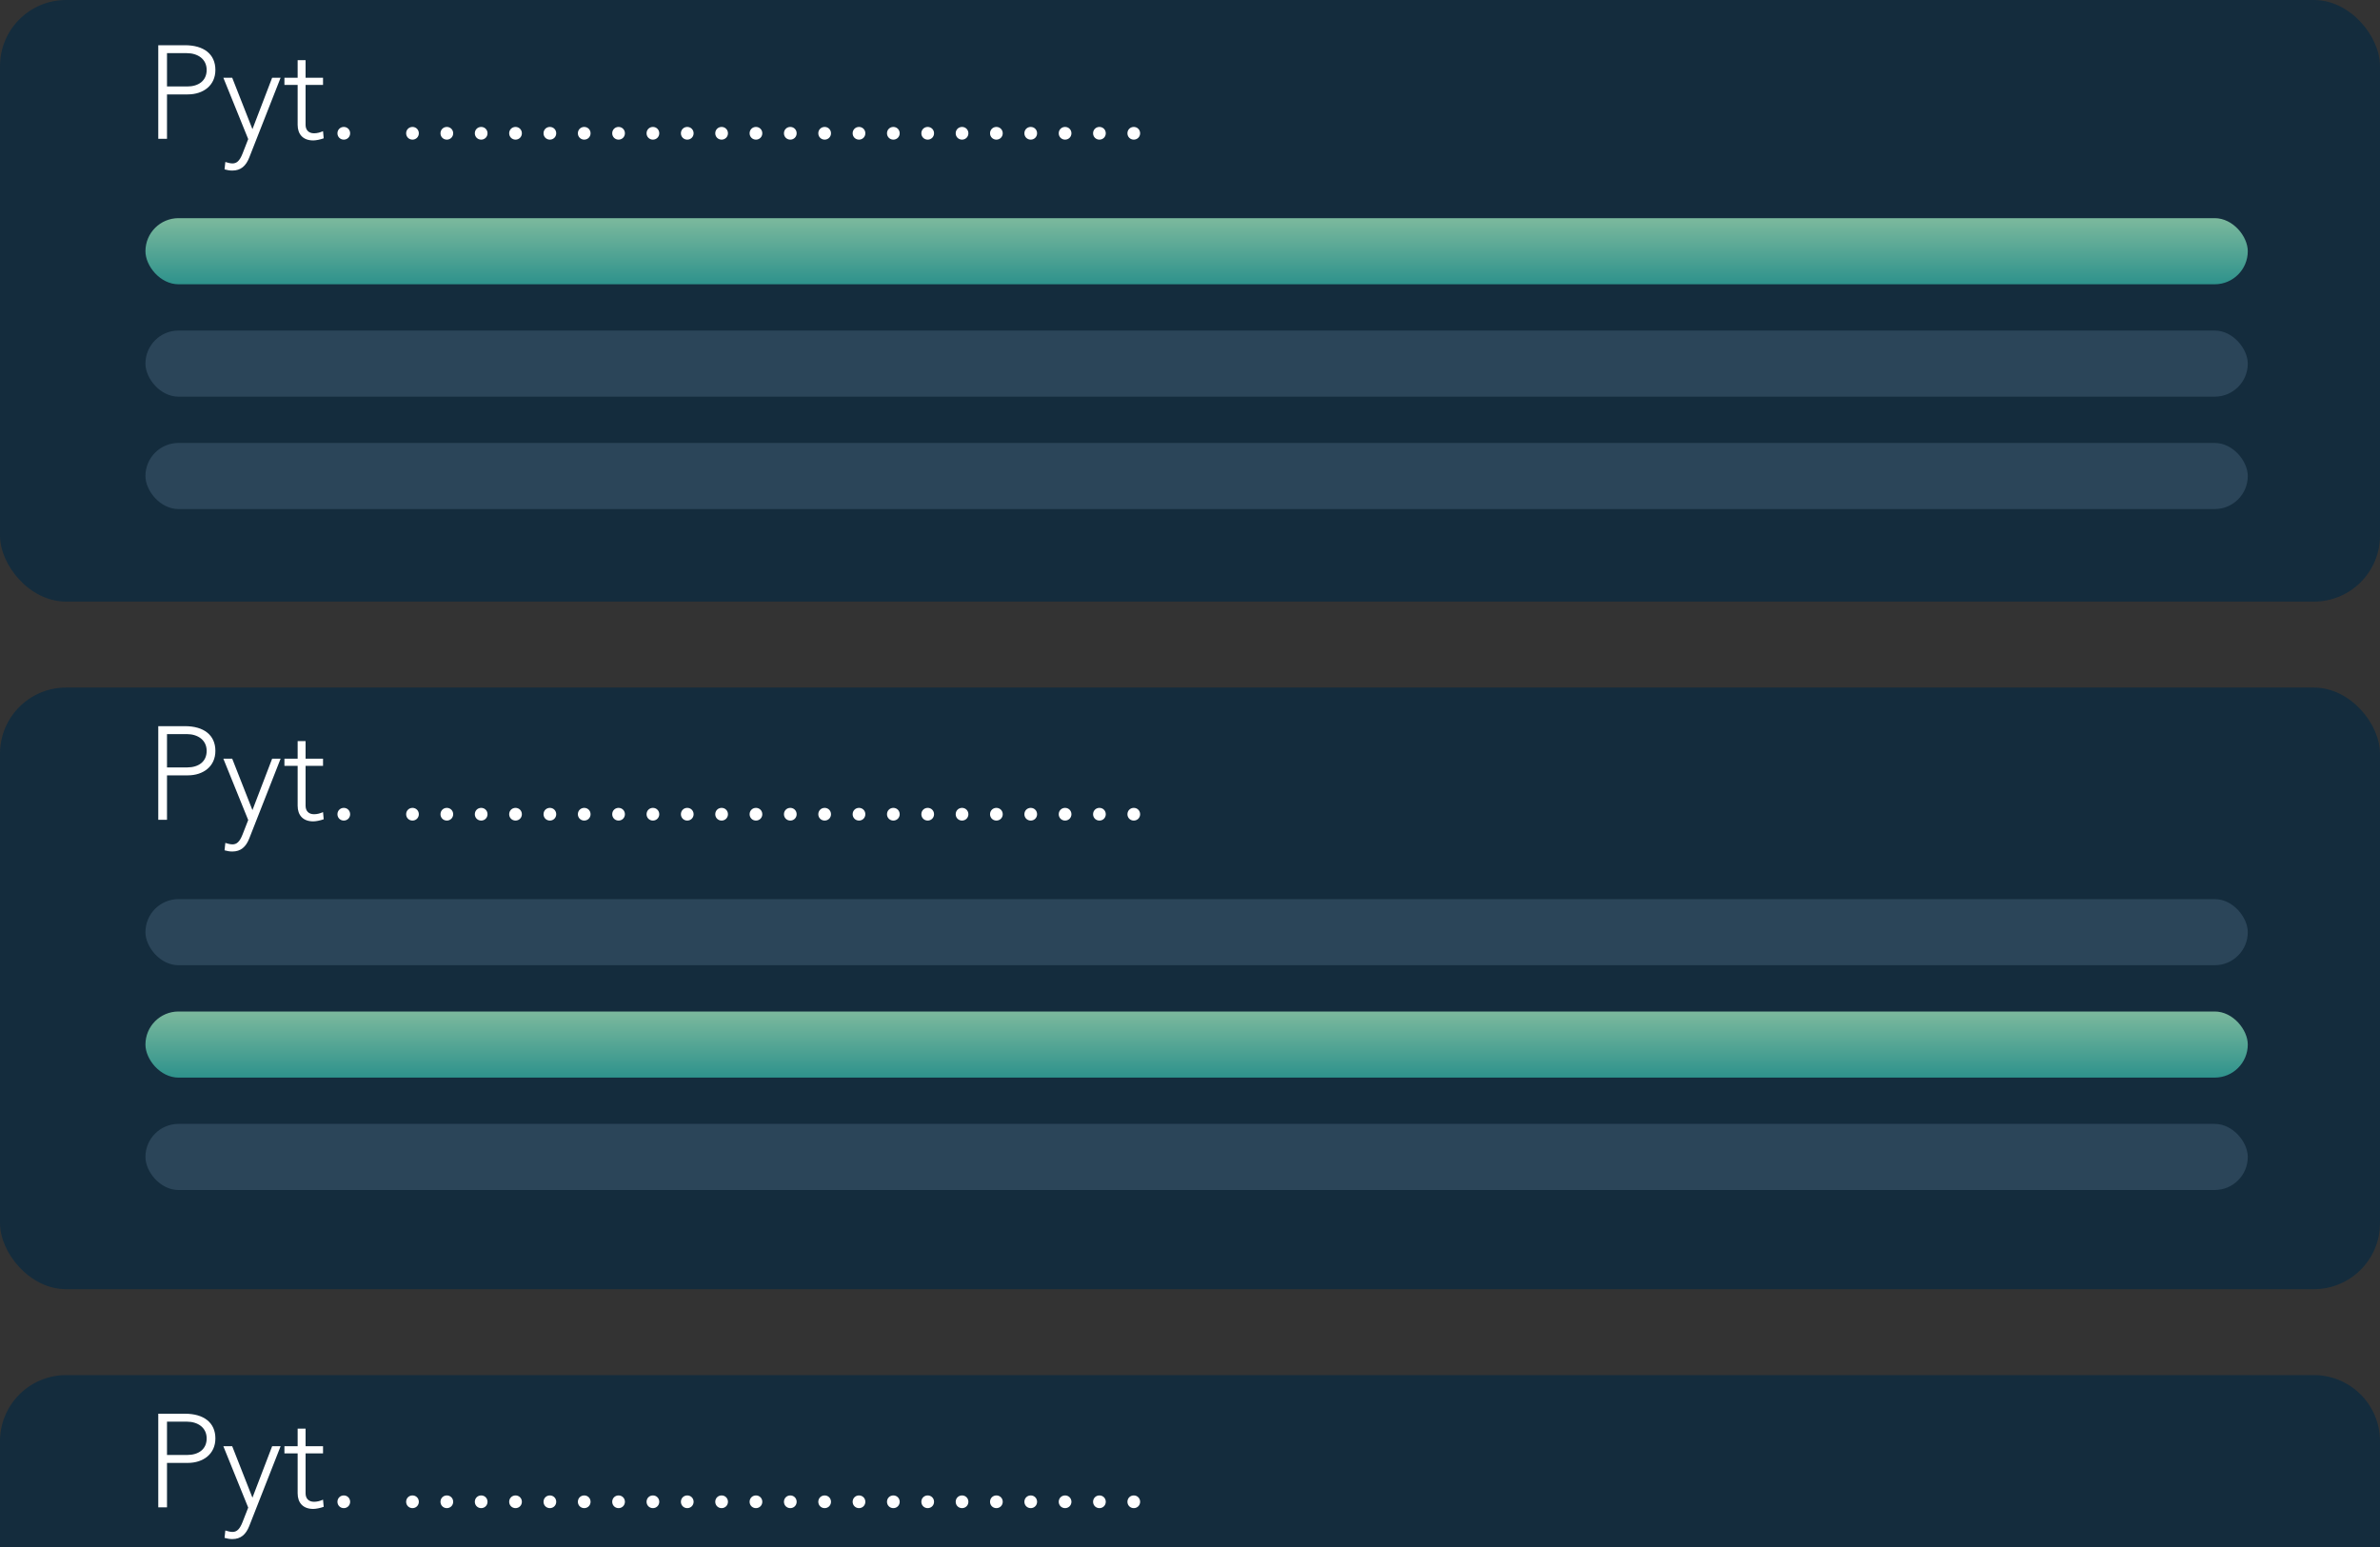
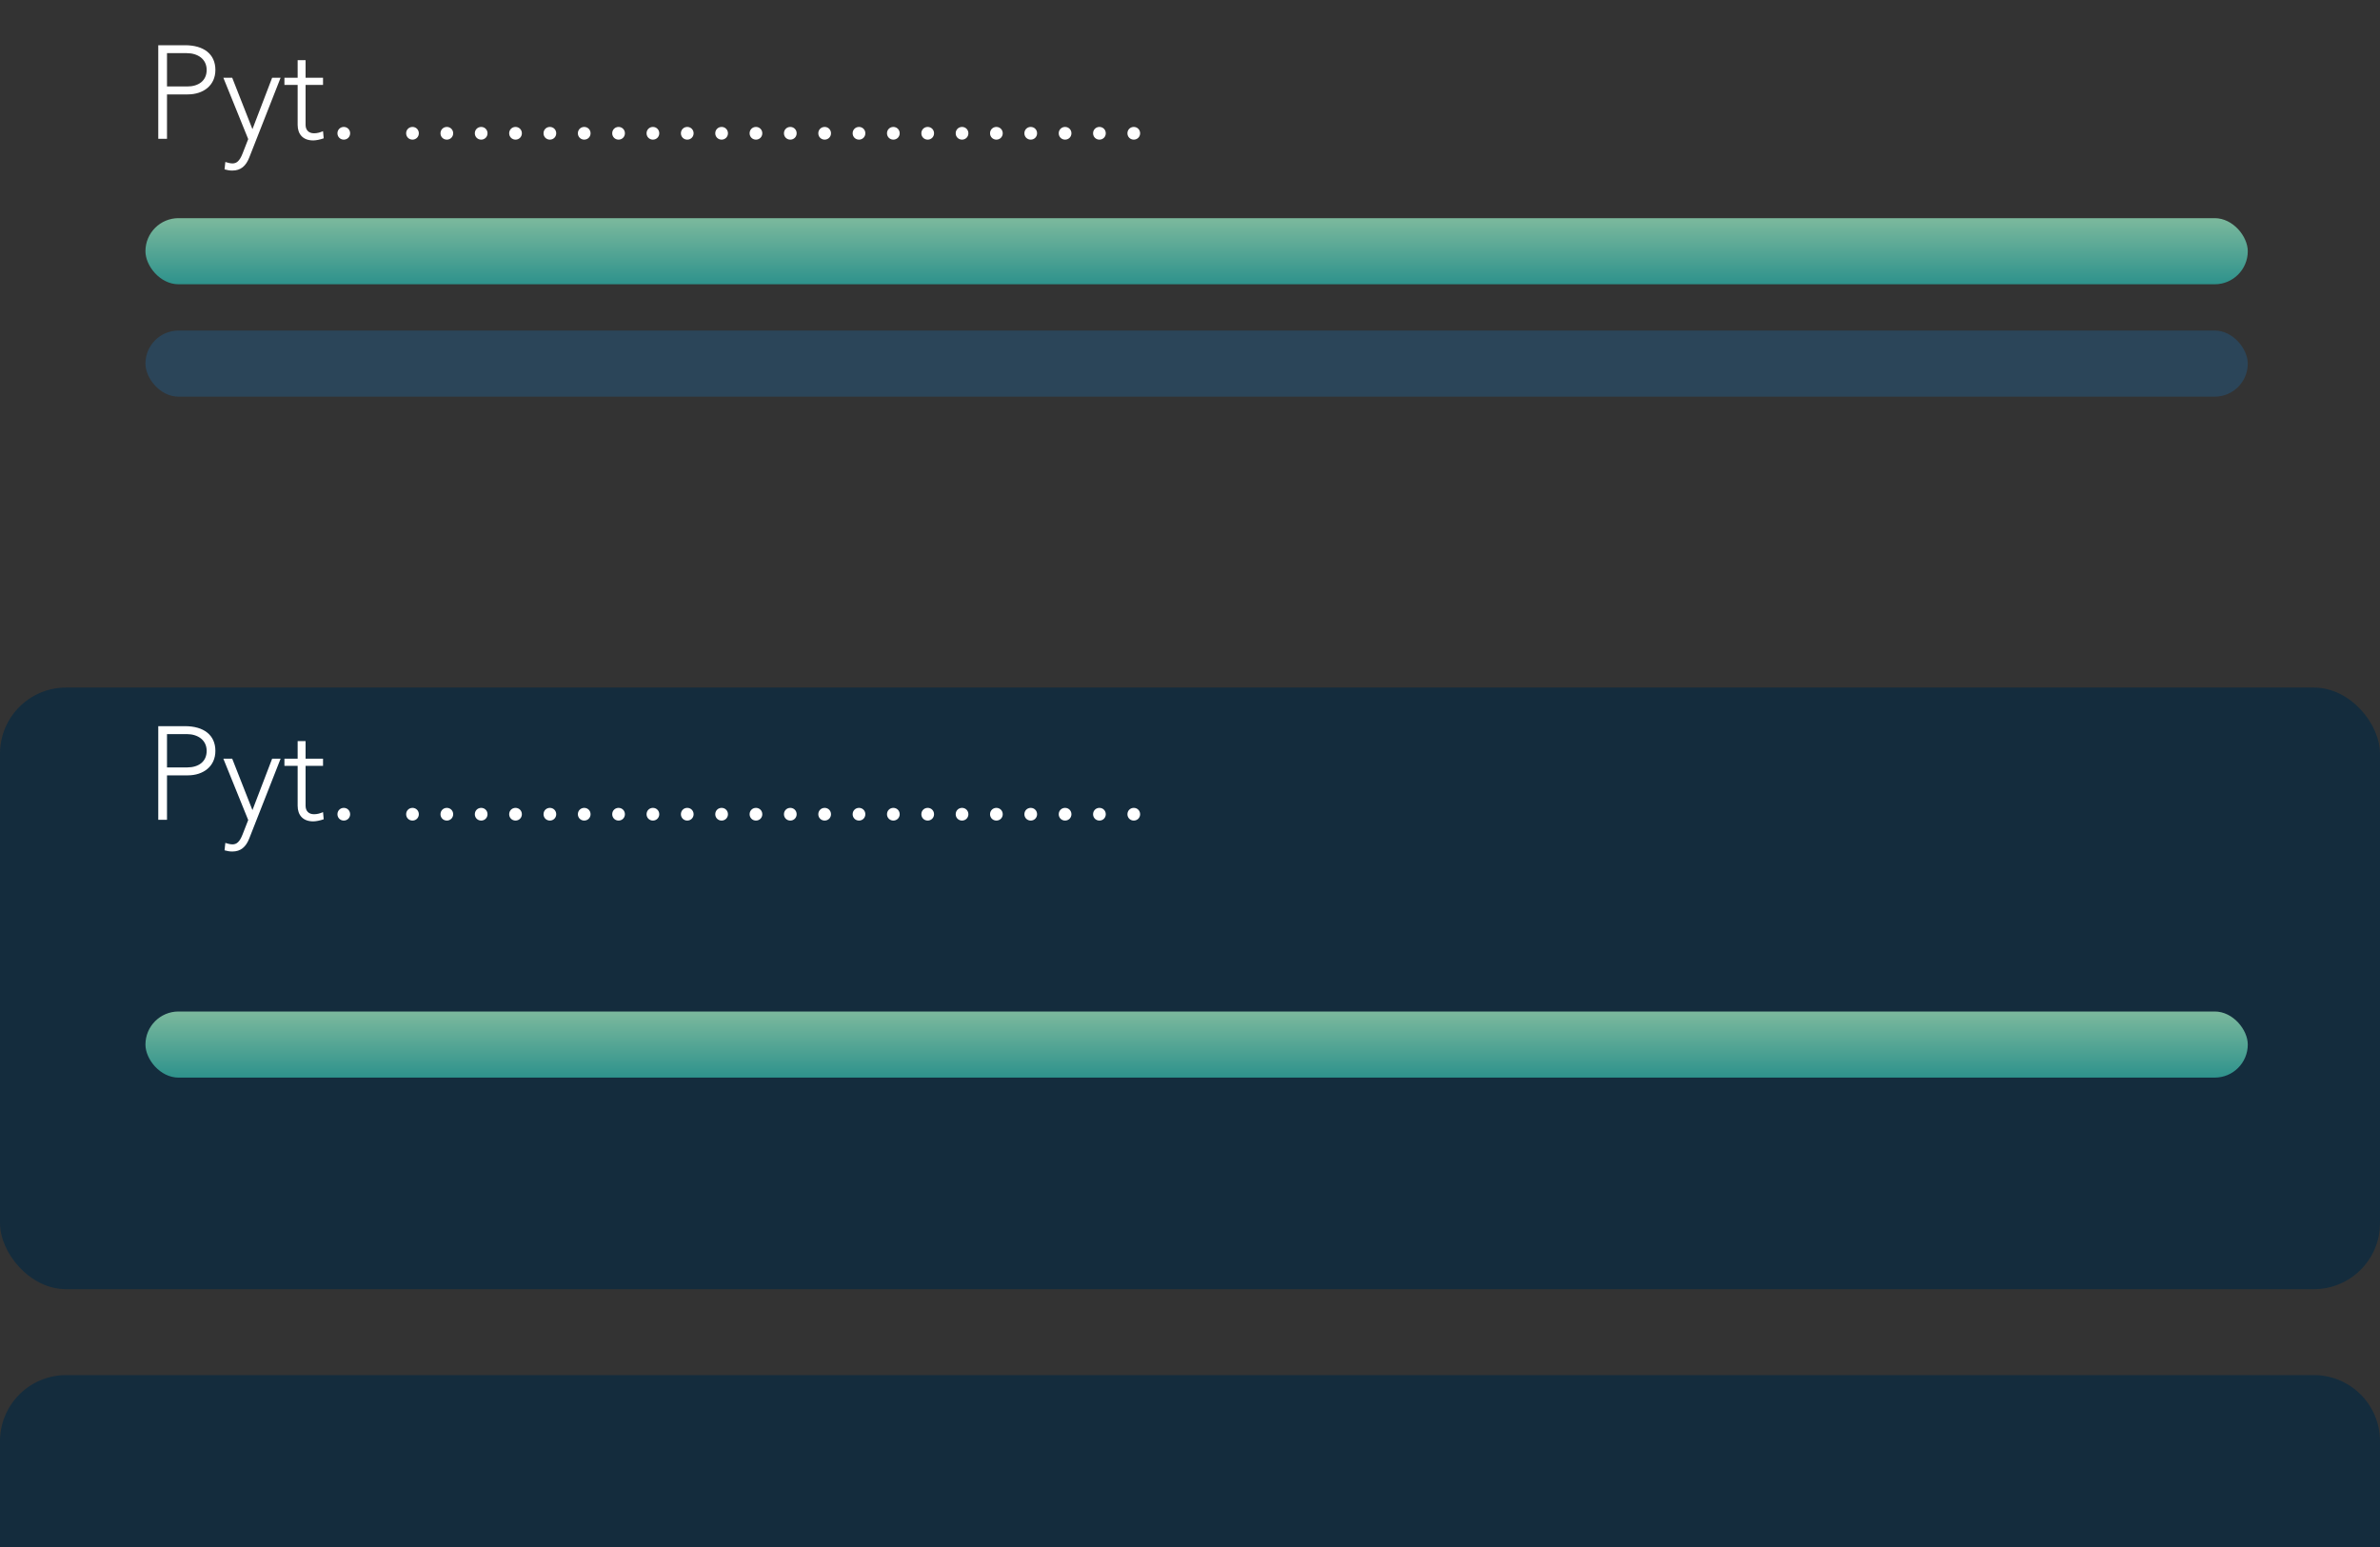
<svg xmlns="http://www.w3.org/2000/svg" width="360" height="234" fill="none">
  <rect width="100%" height="100%" fill="#333333" stroke="none" />
  <g fill="#142c3d">
-     <rect width="360" height="91" rx="10" />
    <rect y="104" width="360" height="91" rx="10" />
-     <path d="M0 218a10 10 0 0 1 10-10h340a10 10 0 0 1 10 10v16H0v-16z" />
+     <path d="M0 218a10 10 0 0 1 10-10h340a10 10 0 0 1 10 10v16H0v-16" />
  </g>
  <path d="M25.26 21h-1.32V6.84h4.04c2.84 0 4.6 1.34 4.6 3.74 0 2.34-1.82 3.7-4.18 3.7h-3.14V21zm0-12.96v5.04h3.06c1.7 0 2.94-.86 2.94-2.5 0-1.66-1.36-2.54-3-2.54h-3zm12.284 13l-3.76-9.28h1.34l3.06 7.78 2.98-7.78h1.28l-4.74 12.06c-.5 1.28-1.28 1.98-2.56 1.98-.4 0-.76-.06-1.18-.18l.12-1.12c.32.1.72.22 1.08.22.62 0 1.08-.36 1.52-1.48l.86-2.2zm5.478-8.2v-1.08h2V9.1h1.2v2.66h2.64v1.08h-2.64v6.04c0 .78.46 1.28 1.28 1.28.46 0 .92-.12 1.36-.32l.1 1.08c-.54.2-1.2.32-1.58.32-1.56 0-2.36-.94-2.36-2.36v-6.04h-2zm8.98 6.36c.54 0 .96.42.96.96s-.42.96-.96.96-.96-.42-.96-.96.42-.96.96-.96zm10.391 0c.54 0 .96.42.96.96s-.42.96-.96.96-.96-.42-.96-.96.42-.96.96-.96zm5.195 0c.54 0 .96.42.96.96s-.42.96-.96.96-.96-.42-.96-.96.42-.96.96-.96zm5.195 0c.54 0 .96.42.96.96s-.42.96-.96.96-.96-.42-.96-.96.42-.96.96-.96zm5.195 0c.54 0 .96.42.96.96s-.42.96-.96.96-.96-.42-.96-.96.42-.96.96-.96zm5.195 0c.54 0 .96.42.96.96s-.42.96-.96.96-.96-.42-.96-.96.42-.96.96-.96zm5.195 0c.54 0 .96.42.96.96s-.42.96-.96.96-.96-.42-.96-.96.42-.96.96-.96zm5.195 0c.54 0 .96.42.96.96s-.42.96-.96.96-.96-.42-.96-.96.42-.96.96-.96zm5.195 0c.54 0 .96.42.96.96s-.42.96-.96.96-.96-.42-.96-.96.42-.96.96-.96zm5.195 0c.54 0 .96.42.96.96s-.42.96-.96.96-.96-.42-.96-.96.42-.96.96-.96zm5.196 0c.54 0 .96.42.96.96s-.42.96-.96.96-.96-.42-.96-.96.42-.96.96-.96zm5.195 0c.54 0 .96.42.96.96s-.42.96-.96.96-.96-.42-.96-.96.42-.96.96-.96zm5.195 0c.54 0 .96.42.96.96s-.42.96-.96.96-.96-.42-.96-.96.42-.96.96-.96zm5.196 0c.54 0 .96.42.96.96s-.42.96-.96.96-.96-.42-.96-.96.42-.96.96-.96zm5.195 0c.54 0 .96.42.96.96s-.42.96-.96.96-.96-.42-.96-.96.42-.96.96-.96zm5.195 0c.54 0 .96.42.96.96s-.42.96-.96.96-.96-.42-.96-.96.42-.96.96-.96zm5.196 0c.54 0 .96.42.96.96s-.42.96-.96.96-.96-.42-.96-.96.42-.96.96-.96zm5.195 0c.54 0 .96.42.96.96s-.42.96-.96.96-.96-.42-.96-.96.42-.96.96-.96zm5.195 0c.54 0 .96.42.96.96s-.42.96-.96.96-.96-.42-.96-.96.42-.96.96-.96zm5.196 0c.54 0 .96.42.96.96s-.42.96-.96.96-.96-.42-.96-.96.42-.96.96-.96zm5.195 0c.54 0 .96.42.96.96s-.42.96-.96.96-.96-.42-.96-.96.42-.96.96-.96zm5.195 0c.54 0 .96.42.96.96s-.42.96-.96.96-.96-.42-.96-.96.42-.96.96-.96zm5.196 0c.54 0 .96.42.96.96s-.42.96-.96.96-.96-.42-.96-.96.42-.96.96-.96z" fill="#fff" />
  <g fill="#2b4559">
    <rect x="22" y="50" width="318" height="10" rx="5" />
-     <rect x="22" y="67" width="318" height="10" rx="5" />
  </g>
  <rect x="22" y="33" width="318" height="10" rx="5" fill="url(#A)" />
  <path d="M25.26 124h-1.32v-14.16h4.04c2.84 0 4.6 1.34 4.6 3.74 0 2.34-1.82 3.7-4.18 3.7h-3.14V124zm0-12.96v5.04h3.06c1.7 0 2.94-.86 2.94-2.5 0-1.66-1.36-2.54-3-2.54h-3zm12.284 13l-3.76-9.28h1.34l3.06 7.78 2.98-7.78h1.28l-4.74 12.06c-.5 1.28-1.28 1.98-2.56 1.98-.4 0-.76-.06-1.18-.18l.12-1.12c.32.1.72.22 1.08.22.62 0 1.08-.36 1.52-1.48l.86-2.2zm5.478-8.2v-1.08h2v-2.66h1.2v2.66h2.64v1.08h-2.64v6.04c0 .78.46 1.28 1.28 1.28.46 0 .92-.12 1.36-.32l.1 1.08c-.54.2-1.2.32-1.58.32-1.56 0-2.36-.94-2.36-2.36v-6.04h-2zm8.98 6.36c.54 0 .96.42.96.96s-.42.96-.96.96-.96-.42-.96-.96.42-.96.96-.96zm10.391 0c.54 0 .96.42.96.96s-.42.96-.96.96-.96-.42-.96-.96.42-.96.96-.96zm5.195 0c.54 0 .96.42.96.96s-.42.96-.96.96-.96-.42-.96-.96.42-.96.96-.96zm5.195 0c.54 0 .96.42.96.96s-.42.96-.96.96-.96-.42-.96-.96.42-.96.96-.96zm5.195 0c.54 0 .96.42.96.96s-.42.96-.96.96-.96-.42-.96-.96.42-.96.96-.96zm5.195 0c.54 0 .96.42.96.96s-.42.96-.96.96-.96-.42-.96-.96.42-.96.96-.96zm5.195 0c.54 0 .96.42.96.96s-.42.96-.96.96-.96-.42-.96-.96.42-.96.96-.96zm5.195 0c.54 0 .96.42.96.96s-.42.96-.96.96-.96-.42-.96-.96.42-.96.96-.96zm5.195 0c.54 0 .96.42.96.96s-.42.96-.96.96-.96-.42-.96-.96.42-.96.96-.96zm5.195 0c.54 0 .96.42.96.96s-.42.96-.96.96-.96-.42-.96-.96.42-.96.96-.96zm5.196 0c.54 0 .96.42.96.96s-.42.96-.96.96-.96-.42-.96-.96.42-.96.96-.96zm5.195 0c.54 0 .96.42.96.96s-.42.96-.96.96-.96-.42-.96-.96.42-.96.96-.96zm5.195 0c.54 0 .96.42.96.96s-.42.96-.96.96-.96-.42-.96-.96.42-.96.96-.96zm5.196 0c.54 0 .96.42.96.96s-.42.96-.96.96-.96-.42-.96-.96.42-.96.96-.96zm5.195 0c.54 0 .96.42.96.96s-.42.96-.96.96-.96-.42-.96-.96.42-.96.96-.96zm5.195 0c.54 0 .96.42.96.96s-.42.96-.96.96-.96-.42-.96-.96.42-.96.96-.96zm5.196 0c.54 0 .96.42.96.96s-.42.96-.96.96-.96-.42-.96-.96.42-.96.96-.96zm5.195 0c.54 0 .96.42.96.96s-.42.96-.96.96-.96-.42-.96-.96.42-.96.96-.96zm5.195 0c.54 0 .96.42.96.96s-.42.96-.96.96-.96-.42-.96-.96.42-.96.96-.96zm5.196 0c.54 0 .96.42.96.96s-.42.96-.96.96-.96-.42-.96-.96.42-.96.96-.96zm5.195 0c.54 0 .96.42.96.96s-.42.96-.96.96-.96-.42-.96-.96.42-.96.96-.96zm5.195 0c.54 0 .96.42.96.96s-.42.96-.96.96-.96-.42-.96-.96.42-.96.96-.96zm5.196 0c.54 0 .96.42.96.96s-.42.96-.96.96-.96-.42-.96-.96.42-.96.96-.96z" fill="#fff" />
  <g fill="#2b4559">
-     <rect x="22" y="136" width="318" height="10" rx="5" />
-     <rect x="22" y="170" width="318" height="10" rx="5" />
-   </g>
+     </g>
  <rect x="22" y="153" width="318" height="10" rx="5" fill="url(#B)" />
-   <path d="M25.26 228h-1.32v-14.16h4.04c2.84 0 4.6 1.34 4.6 3.74 0 2.34-1.82 3.7-4.18 3.7h-3.14V228zm0-12.96v5.04h3.06c1.7 0 2.94-.86 2.94-2.5 0-1.66-1.36-2.54-3-2.54h-3zm12.284 13l-3.76-9.28h1.34l3.06 7.78 2.98-7.78h1.28l-4.74 12.06c-.5 1.28-1.28 1.98-2.56 1.98-.4 0-.76-.06-1.18-.18l.12-1.12c.32.1.72.22 1.08.22.62 0 1.08-.36 1.52-1.48l.86-2.2zm5.478-8.2v-1.08h2v-2.66h1.2v2.66h2.64v1.08h-2.64v6.04c0 .78.46 1.28 1.28 1.28.46 0 .92-.12 1.36-.32l.1 1.08c-.54.2-1.2.32-1.58.32-1.56 0-2.36-.94-2.36-2.36v-6.04h-2zm8.98 6.36c.54 0 .96.42.96.96s-.42.96-.96.96-.96-.42-.96-.96.42-.96.96-.96zm10.391 0c.54 0 .96.42.96.96s-.42.96-.96.96-.96-.42-.96-.96.42-.96.96-.96zm5.195 0c.54 0 .96.42.96.96s-.42.96-.96.96-.96-.42-.96-.96.42-.96.96-.96zm5.195 0c.54 0 .96.42.96.96s-.42.96-.96.96-.96-.42-.96-.96.42-.96.96-.96zm5.195 0c.54 0 .96.42.96.96s-.42.96-.96.96-.96-.42-.96-.96.42-.96.96-.96zm5.195 0c.54 0 .96.42.96.96s-.42.96-.96.96-.96-.42-.96-.96.42-.96.96-.96zm5.195 0c.54 0 .96.42.96.96s-.42.96-.96.96-.96-.42-.96-.96.42-.96.96-.96zm5.195 0c.54 0 .96.42.96.96s-.42.96-.96.96-.96-.42-.96-.96.42-.96.96-.96zm5.195 0c.54 0 .96.42.96.96s-.42.96-.96.96-.96-.42-.96-.96.42-.96.96-.96zm5.195 0c.54 0 .96.42.96.96s-.42.96-.96.96-.96-.42-.96-.96.42-.96.96-.96zm5.196 0c.54 0 .96.42.96.96s-.42.96-.96.96-.96-.42-.96-.96.42-.96.96-.96zm5.195 0c.54 0 .96.42.96.96s-.42.96-.96.96-.96-.42-.96-.96.42-.96.96-.96zm5.195 0c.54 0 .96.42.96.96s-.42.96-.96.96-.96-.42-.96-.96.42-.96.96-.96zm5.196 0c.54 0 .96.42.96.96s-.42.96-.96.96-.96-.42-.96-.96.42-.96.96-.96zm5.195 0c.54 0 .96.42.96.96s-.42.96-.96.96-.96-.42-.96-.96.42-.96.96-.96zm5.195 0c.54 0 .96.42.96.96s-.42.96-.96.96-.96-.42-.96-.96.42-.96.96-.96zm5.196 0c.54 0 .96.42.96.96s-.42.96-.96.96-.96-.42-.96-.96.42-.96.96-.96zm5.195 0c.54 0 .96.42.96.96s-.42.96-.96.96-.96-.42-.96-.96.42-.96.96-.96zm5.195 0c.54 0 .96.42.96.96s-.42.96-.96.96-.96-.42-.96-.96.42-.96.96-.96zm5.196 0c.54 0 .96.42.96.96s-.42.96-.96.96-.96-.42-.96-.96.42-.96.96-.96zm5.195 0c.54 0 .96.42.96.96s-.42.96-.96.96-.96-.42-.96-.96.42-.96.96-.96zm5.195 0c.54 0 .96.42.96.96s-.42.96-.96.96-.96-.42-.96-.96.42-.96.96-.96zm5.196 0c.54 0 .96.42.96.96s-.42.96-.96.96-.96-.42-.96-.96.42-.96.96-.96z" fill="#fff" />
  <defs>
    <linearGradient id="A" x1="181" y1="33" x2="181" y2="43" gradientUnits="userSpaceOnUse">
      <stop stop-color="#7cb99d" />
      <stop offset="1" stop-color="#2e928c" />
    </linearGradient>
    <linearGradient id="B" x1="181" y1="153" x2="181" y2="163" gradientUnits="userSpaceOnUse">
      <stop stop-color="#7cb99d" />
      <stop offset="1" stop-color="#2e928c" />
    </linearGradient>
  </defs>
</svg>